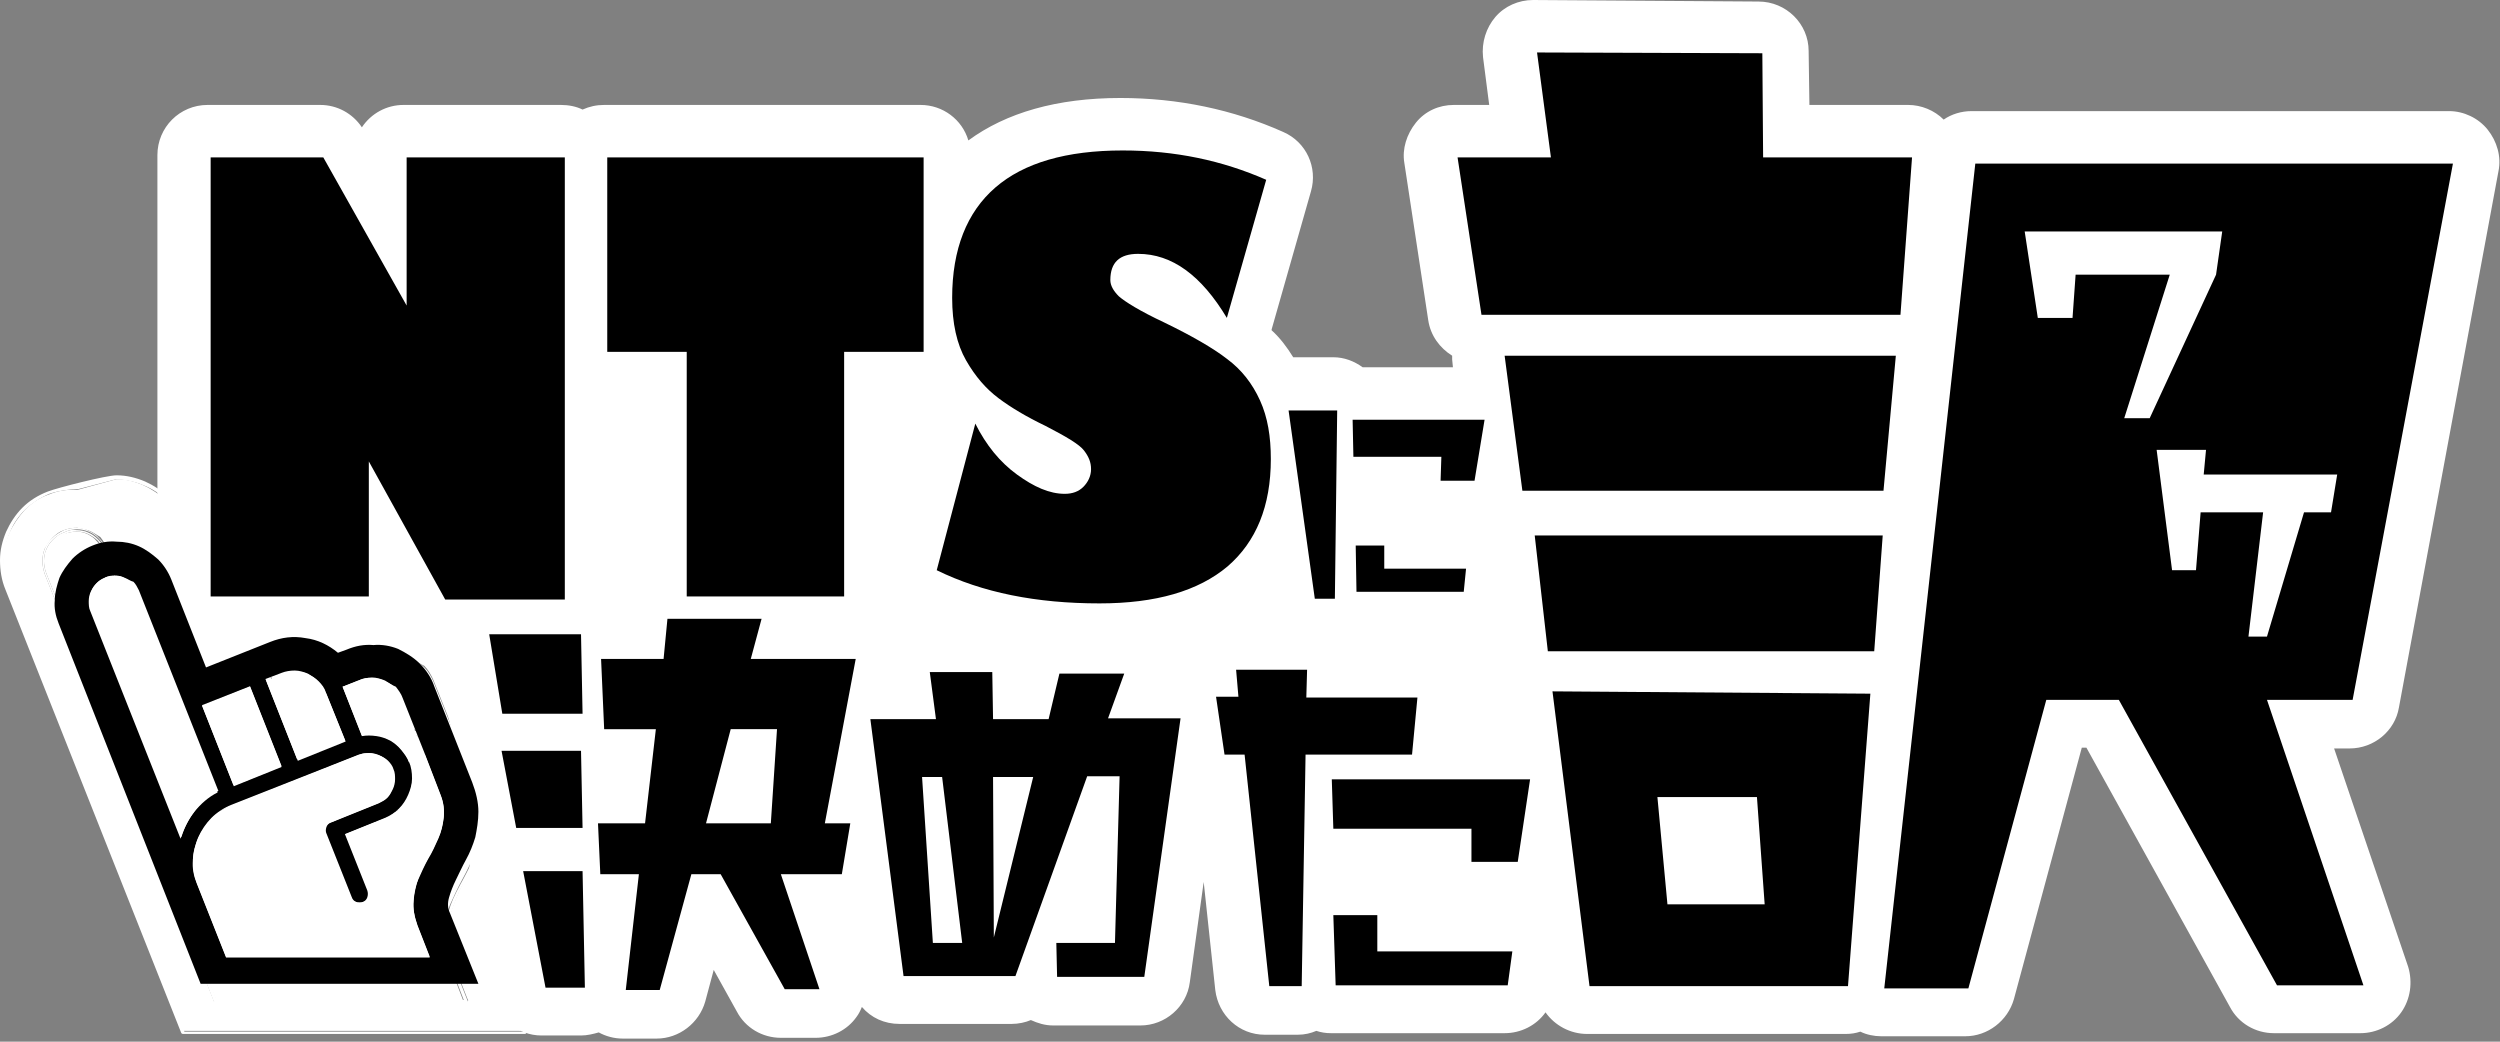
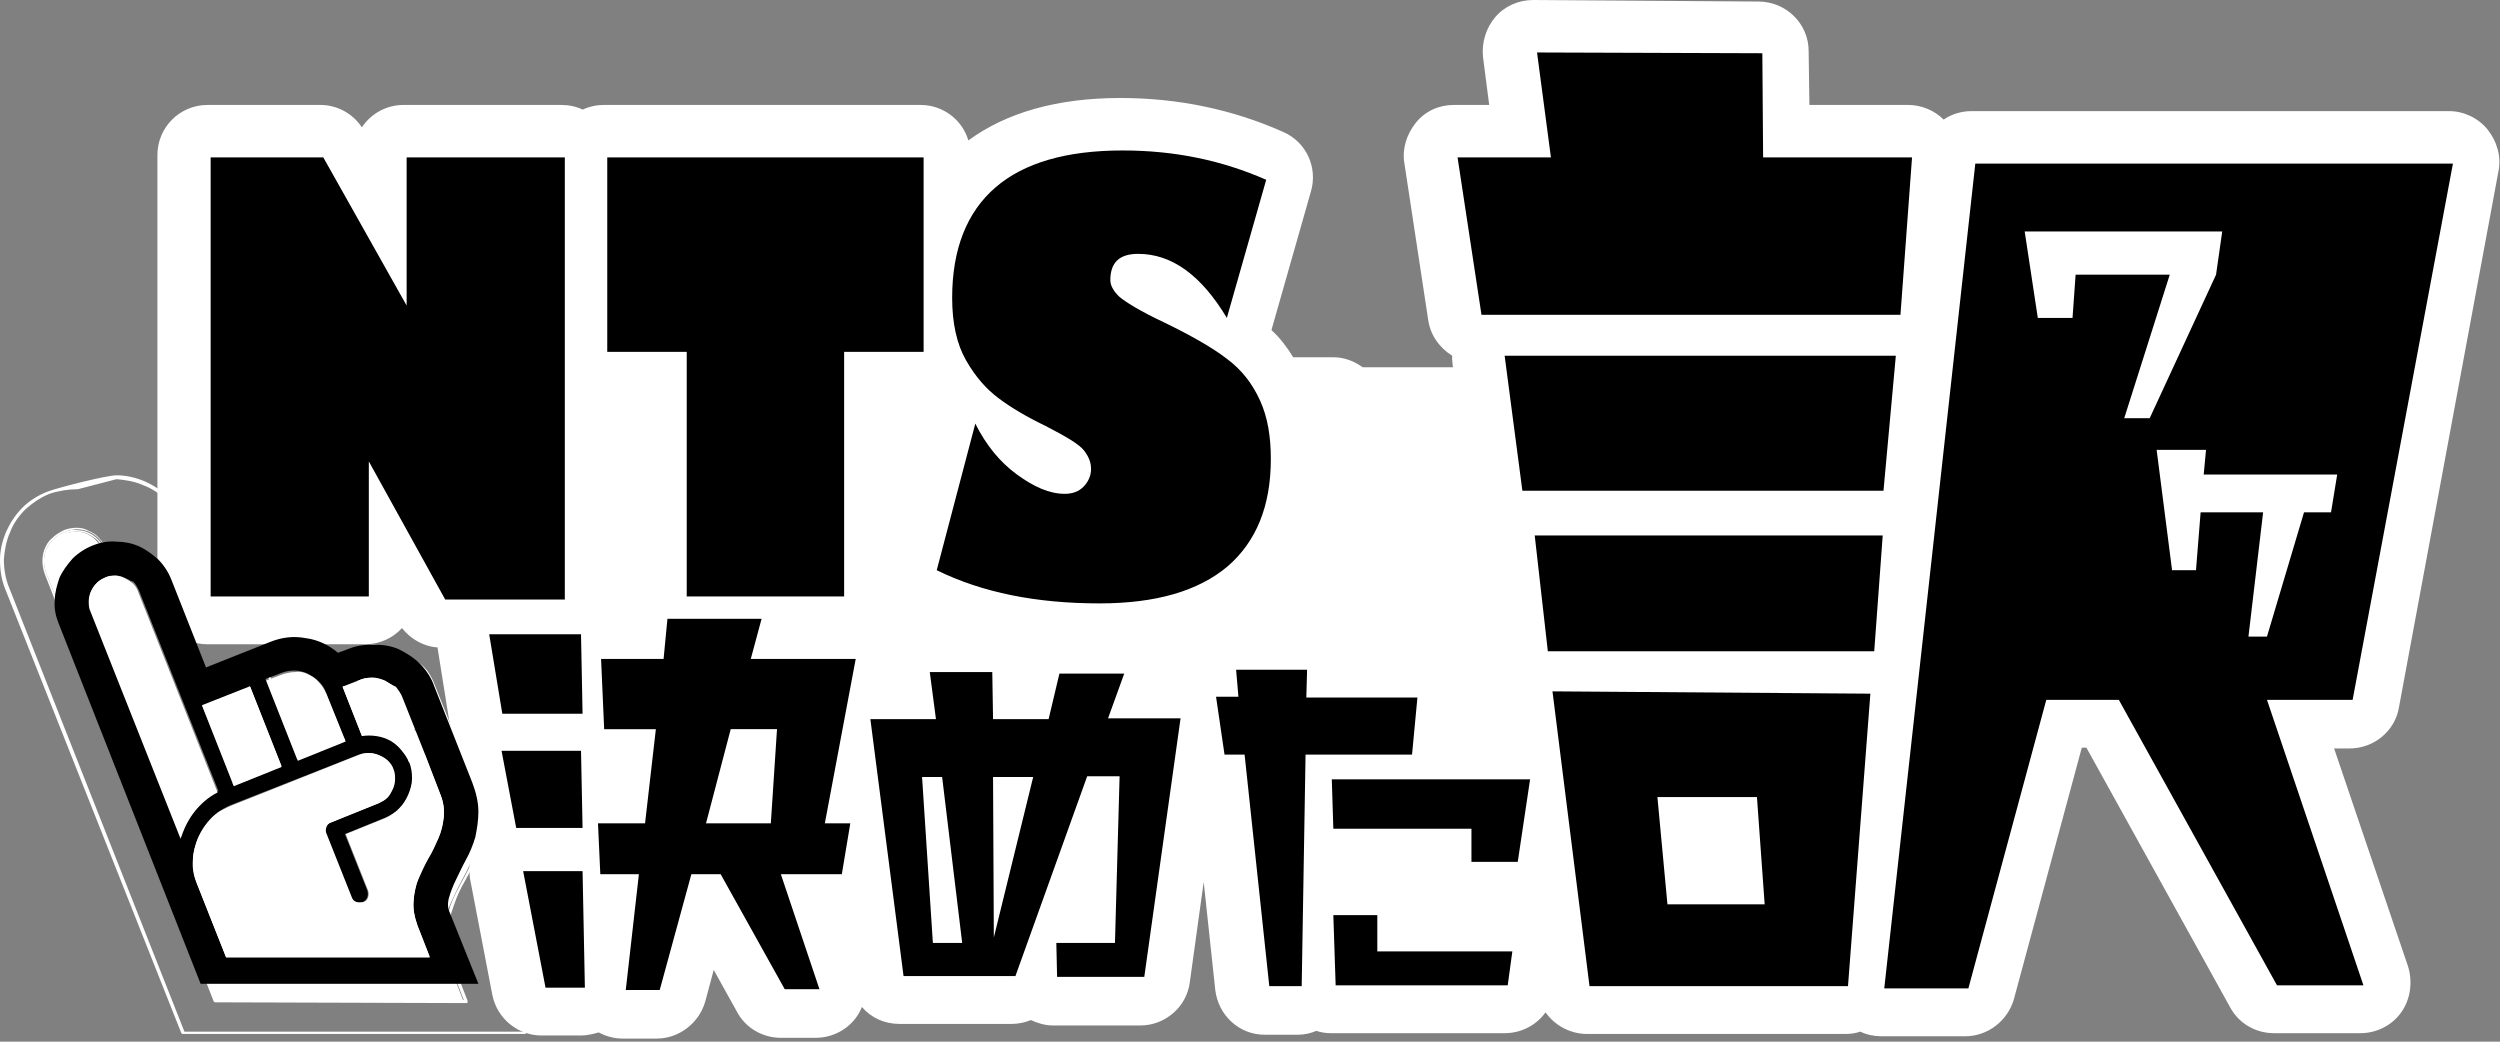
<svg xmlns="http://www.w3.org/2000/svg" version="1.1" id="レイヤー_1" x="0px" y="0px" width="324px" height="135px" viewBox="0 0 324 135" style="enable-background:new 0 0 324 135;" xml:space="preserve">
  <rect x="0" y="0" width="324" height="135" fill="#808080" stroke="none" />
  <style type="text/css">
	.st0{fill:#FFFFFF;}
</style>
  <g>
    <g>
      <g>
        <g id="XMLID_25_">
          <g>
            <path class="st0" d="M15.1,61.6c1.3,0,2.5,0.3,3.7,0.8c1.1,0.5,2.2,1.2,3.1,2.1c0.9,0.9,1.7,2,2.1,3.3l5.5,13.8l5-2.6       c1.9-0.7,3.8-1,5.8-0.7c1.9,0.3,3.7,1,5.2,2.3l1.2-0.5c1.4-0.6,2.9-0.8,4.4-0.8c1.5,0,2.9,0.4,4.2,0.9s2.5,1.4,3.5,2.4       c1,1,1.9,2.3,2.4,3.7l6.1,15.3c0.7,1.6,1,3.2,1,4.7c0,1.5-0.2,2.9-0.6,4.1c-0.4,1.3-0.8,2.5-1.4,3.6c-0.6,1.2-1.1,2.2-1.6,3.2       c-0.5,1-0.8,1.9-1.1,2.8c-0.2,0.8-0.2,1.6,0.1,2.3l4.5,11.4c0,0.1,0,0.1,0,0.2c-0.1,0.1-0.1,0.1-0.2,0.1H23.7       c-0.1,0-0.2-0.1-0.2-0.1L0.7,76.4C0.2,75.2,0,73.9,0,72.6c0-1.3,0.3-2.5,0.8-3.7c0.5-1.1,1.2-2.2,2.1-3.1       c0.9-0.9,2-1.6,3.3-2.1S13.8,61.6,15.1,61.6z M18.6,62.9c-1.1-0.5-2.3-0.7-3.5-0.8l-5,1.3c-1.2,0-2.5,0.2-3.7,0.6       c-1.2,0.5-2.2,1.2-3.1,2c-0.9,0.9-1.6,1.9-2,3c-0.5,1.1-0.7,2.3-0.8,3.5c0,1.2,0.2,2.5,0.7,3.7l22.7,57.5l43.9,0l-4.4-11.1       c-0.3-0.8-0.4-1.7-0.1-2.6c0.3-0.9,0.6-1.9,1.1-2.9c0.4-1,1-2,1.6-3.2c0.6-1.1,1-2.3,1.4-3.5c0.3-1.2,0.6-2.6,0.6-4       c0-1.4-0.3-3-0.9-4.5l-6.1-15.3c-0.6-1.4-1.3-2.6-2.3-3.6c-1-1-2.1-1.8-3.4-2.3s-2.6-0.8-4-0.9c-1.4,0-2.8,0.2-4.2,0.8       l-1.3,0.5c-0.1,0-0.2,0-0.2,0c-1.5-1.2-3.2-2-5.1-2.2c-1.9-0.3-3.7-0.1-5.5,0.6l-5.2,2.7c-0.1,0-0.3,0-0.3-0.1l-5.6-14       c-0.5-1.2-1.2-2.3-2-3.1C20.7,64,19.7,63.3,18.6,62.9z" />
-             <path class="st0" d="M15.1,62.1c1.2,0,2.4,0.3,3.5,0.8c1.1,0.5,2.1,1.2,3,2c0.9,0.9,1.6,1.9,2,3.1l5.6,14       c0.1,0.1,0.2,0.2,0.3,0.1l5.2-2.7c1.8-0.7,3.7-0.9,5.5-0.6c1.9,0.3,3.6,1,5.1,2.2c0.1,0,0.2,0,0.2,0l1.3-0.5       c1.4-0.5,2.8-0.8,4.2-0.8s2.8,0.3,4,0.9c1.3,0.5,2.4,1.3,3.4,2.3c1,1,1.8,2.2,2.3,3.6l6.1,15.3c0.6,1.6,0.9,3.1,0.9,4.5       c0,1.4-0.2,2.8-0.6,4c-0.4,1.3-0.8,2.4-1.4,3.5c-0.6,1.2-1.1,2.2-1.6,3.2c-0.5,1-0.8,2-1.1,2.9c-0.3,0.9-0.2,1.8,0.1,2.6       l4.4,11.1l-43.9,0L1.1,76.3c-0.5-1.2-0.7-2.4-0.7-3.7c0-1.2,0.3-2.4,0.8-3.5c0.5-1.1,1.2-2.1,2-3c0.9-0.9,1.9-1.6,3.1-2       c1.2-0.5,2.4-0.7,3.7-0.6L15.1,62.1z M53.1,85.3c-0.7-0.3-1.4-0.5-2.2-0.5s-1.5,0.1-2.3,0.4l-2.5,1c-0.1,0-0.2,0.2-0.1,0.3       l3.1,7.8c0,0.1,0.2,0.2,0.3,0.1c0.8-0.1,1.5-0.1,2.3,0c0.8,0.1,1.5,0.4,2.1,0.8c0.6,0.4,1.2,0.8,1.7,1.4       c0.5,0.6,0.9,1.2,1.2,1.9c0.3,0.9,0.5,1.7,0.5,2.6s-0.2,1.7-0.6,2.5c-0.3,0.8-0.8,1.5-1.4,2.1c-0.6,0.6-1.3,1.1-2.2,1.4       l-6.4,2.5c-0.1,0-0.2,0.2-0.1,0.3l3.6,9c0.1,0.3,0.1,0.6,0,0.9s-0.3,0.5-0.6,0.6s-0.6,0.1-0.9,0s-0.5-0.3-0.6-0.6l-4.1-10.2       c-0.1-0.3-0.1-0.6,0-0.9s0.3-0.5,0.6-0.6l7.7-3c0.6-0.2,1-0.5,1.4-0.9c0.4-0.4,0.7-0.9,0.9-1.4c0.2-0.5,0.3-1.1,0.4-1.6       c0-0.6-0.1-1.1-0.3-1.7c-0.2-0.6-0.5-1-0.9-1.4c-0.4-0.4-0.9-0.7-1.4-1c-0.5-0.2-1.1-0.4-1.6-0.4c-0.6,0-1.1,0.1-1.7,0.3       l-20.5,8.1c-1.3,0.5-2.3,1.2-3.3,2.1c-0.9,0.9-1.6,2-2.1,3.1s-0.8,2.4-0.8,3.7c-0.1,1.3,0.2,2.6,0.7,3.8l4.7,11.9       c0,0.1,0.1,0.1,0.2,0.1l32.5,0c0.1,0,0.2,0,0.2-0.1c0.1,0,0.1-0.1,0-0.2l-2-5.1c-0.5-1.3-0.7-2.6-0.6-3.8       c0.1-1.2,0.4-2.4,0.8-3.4c0.4-1.1,0.9-2.2,1.5-3.3c0.6-1.1,1.1-2.2,1.6-3.3c0.4-1.1,0.8-2.2,0.9-3.4c0.2-1.2,0-2.4-0.5-3.7       l-6.1-15.3c-0.3-0.7-0.7-1.4-1.2-1.9C54.4,86,53.8,85.6,53.1,85.3z M11.6,68.8c-0.5-0.2-1-0.3-1.6-0.4c-0.6,0-1.2,0.1-1.7,0.3       c-0.6,0.2-1,0.5-1.5,1c-0.4,0.4-0.7,0.9-1,1.4c-0.2,0.5-0.3,1-0.3,1.6c0,0.6,0.1,1.1,0.3,1.7l14.4,36.3c0,0.1,0.1,0.1,0.2,0.1       c0,0,0,0,0,0c0.1,0,0.2-0.1,0.2-0.2c0.5-1.5,1.2-2.9,2.2-4.2c1-1.2,2.3-2.3,3.7-3c0.1,0,0.2-0.2,0.1-0.3l-12.7-32       c-0.2-0.5-0.5-1-0.9-1.5C12.5,69.3,12.1,69,11.6,68.8z M42.7,85.4c-0.5-0.5-1.2-0.9-1.8-1.2c-0.7-0.3-1.4-0.5-2.1-0.5       c-0.8,0-1.5,0.1-2.2,0.4l-2.6,1c-0.1,0-0.1,0.1-0.1,0.1c0,0.1,0,0.1,0,0.2l5.1,12.8c0,0.1,0.1,0.1,0.2,0.1c0,0,0.1,0,0.1,0       l7.7-3c0.1,0,0.1-0.1,0.1-0.1c0-0.1,0-0.1,0-0.2l-3-7.7C43.6,86.6,43.2,86,42.7,85.4z M31.7,86.3c-0.1-0.1-0.2-0.2-0.3-0.1       l-7.6,3c-0.1,0-0.1,0.1-0.1,0.1c0,0.1,0,0.1,0,0.2l5.1,12.8c0,0.1,0.1,0.1,0.1,0.1c0,0,0.1,0,0.1,0c0,0,0.1,0,0.1,0l7.6-3       c0.1-0.1,0.2-0.2,0.1-0.3L31.7,86.3z" />
-             <path class="st0" d="M51,84.8c0.8,0,1.5,0.2,2.2,0.5c0.7,0.3,1.3,0.7,1.8,1.2c0.5,0.5,0.9,1.2,1.2,1.9l6.1,15.3       c0.5,1.3,0.7,2.5,0.5,3.7c-0.1,1.1-0.4,2.3-0.9,3.4c-0.4,1.1-1,2.2-1.6,3.3c-0.6,1-1.1,2.1-1.5,3.3c-0.4,1.1-0.7,2.2-0.8,3.4       c-0.1,1.2,0.1,2.5,0.6,3.8l2,5.1c0,0.1,0,0.1,0,0.2c0,0.1-0.1,0.1-0.2,0.1l-32.5-0.1c-0.1,0-0.2-0.1-0.2-0.1L23,117.8       c-0.5-1.3-0.7-2.5-0.7-3.8c0-1.3,0.3-2.5,0.8-3.7s1.2-2.2,2.1-3.1c0.9-0.9,2-1.6,3.3-2.1L49,97c0.6-0.2,1.1-0.3,1.7-0.3       c0.6,0,1.1,0.1,1.6,0.4c0.5,0.2,1,0.5,1.4,1c0.4,0.4,0.7,0.9,0.9,1.4c0.2,0.5,0.3,1.1,0.3,1.7s-0.1,1.1-0.4,1.6       c-0.2,0.5-0.5,1-0.9,1.4c-0.4,0.4-0.9,0.7-1.4,0.9l-7.7,3c-0.3,0.1-0.5,0.3-0.6,0.6s-0.2,0.6,0,0.9l4.1,10.2       c0.1,0.3,0.3,0.5,0.6,0.6s0.6,0.1,0.9,0s0.5-0.3,0.6-0.6c0.1-0.3,0.1-0.6,0-0.9l-3.6-9c-0.1-0.1,0-0.3,0.1-0.3l6.4-2.5       c0.8-0.3,1.6-0.8,2.2-1.4c0.6-0.6,1.1-1.3,1.4-2.1c0.3-0.8,0.5-1.6,0.6-2.5c0-0.9-0.1-1.7-0.5-2.6c-0.3-0.7-0.7-1.4-1.2-1.9       c-0.5-0.6-1.1-1.1-1.7-1.4c-0.7-0.4-1.4-0.6-2.1-0.8c-0.8-0.1-1.5-0.1-2.3,0c-0.1,0-0.2,0-0.3-0.1L46,86.5       c-0.1-0.1,0-0.3,0.1-0.3l2.5-1C49.4,84.9,50.2,84.8,51,84.8z M52.9,85.7c-0.6-0.3-1.3-0.4-2-0.4s-1.4,0.1-2.1,0.4l-2.3,0.9       l2.9,7.4c0.8-0.1,1.5-0.1,2.3,0c0.8,0.1,1.6,0.4,2.3,0.8c0.7,0.4,1.3,0.9,1.8,1.5c0.5,0.6,1,1.3,1.3,2.1       c0.4,0.9,0.5,1.8,0.5,2.8c0,0.9-0.2,1.8-0.6,2.6c-0.4,0.8-0.9,1.6-1.5,2.3c-0.7,0.7-1.4,1.2-2.3,1.5l-6.2,2.5l3.5,8.7       c0.2,0.4,0.2,0.8,0,1.2s-0.5,0.7-0.9,0.9s-0.8,0.2-1.2,0s-0.7-0.5-0.8-0.9l-4.1-10.2c-0.2-0.4-0.1-0.8,0.1-1.2       c0.2-0.4,0.5-0.7,0.9-0.8l7.7-3c0.5-0.2,0.9-0.5,1.3-0.8c0.3-0.4,0.7-0.8,0.8-1.3c0.2-0.5,0.3-1,0.3-1.5c0-0.5-0.1-1-0.3-1.5       c-0.2-0.5-0.5-0.9-0.8-1.3c-0.3-0.4-0.8-0.6-1.3-0.9c-0.5-0.2-0.9-0.3-1.5-0.3c-0.5,0-1,0.1-1.5,0.3l-20.4,8.1       c-1.2,0.5-2.3,1.2-3.1,2c-0.9,0.9-1.6,1.9-2,3s-0.7,2.3-0.8,3.5c0,1.2,0.2,2.5,0.6,3.7l4.6,11.8l32,0l-1.8-4.7       c-0.6-1.4-0.8-2.7-0.7-4c0.1-1.2,0.4-2.4,0.8-3.6c0.4-1.1,1-2.2,1.6-3.3c0.6-1.1,1.1-2.1,1.5-3.2c0.4-1.1,0.7-2.2,0.9-3.3       c0.1-1.1,0-2.2-0.5-3.5l-2.5-6.4l-3.6-9c-0.3-0.7-0.7-1.3-1.1-1.8C54.1,86.4,53.6,86,52.9,85.7z" />
+             <path class="st0" d="M51,84.8c0.8,0,1.5,0.2,2.2,0.5c0.7,0.3,1.3,0.7,1.8,1.2c0.5,0.5,0.9,1.2,1.2,1.9l6.1,15.3       c0.5,1.3,0.7,2.5,0.5,3.7c-0.1,1.1-0.4,2.3-0.9,3.4c-0.4,1.1-1,2.2-1.6,3.3c-0.6,1-1.1,2.1-1.5,3.3c-0.4,1.1-0.7,2.2-0.8,3.4       c-0.1,1.2,0.1,2.5,0.6,3.8l2,5.1c0,0.1,0,0.1,0,0.2c0,0.1-0.1,0.1-0.2,0.1l-32.5-0.1c-0.1,0-0.2-0.1-0.2-0.1L23,117.8       c-0.5-1.3-0.7-2.5-0.7-3.8c0-1.3,0.3-2.5,0.8-3.7s1.2-2.2,2.1-3.1c0.9-0.9,2-1.6,3.3-2.1L49,97c0.6-0.2,1.1-0.3,1.7-0.3       c0.6,0,1.1,0.1,1.6,0.4c0.5,0.2,1,0.5,1.4,1c0.4,0.4,0.7,0.9,0.9,1.4c0.2,0.5,0.3,1.1,0.3,1.7s-0.1,1.1-0.4,1.6       c-0.2,0.5-0.5,1-0.9,1.4c-0.4,0.4-0.9,0.7-1.4,0.9l-7.7,3c-0.3,0.1-0.5,0.3-0.6,0.6s-0.2,0.6,0,0.9l4.1,10.2       c0.1,0.3,0.3,0.5,0.6,0.6s0.6,0.1,0.9,0s0.5-0.3,0.6-0.6c0.1-0.3,0.1-0.6,0-0.9l-3.6-9c-0.1-0.1,0-0.3,0.1-0.3l6.4-2.5       c0.8-0.3,1.6-0.8,2.2-1.4c0.3-0.8,0.5-1.6,0.6-2.5c0-0.9-0.1-1.7-0.5-2.6c-0.3-0.7-0.7-1.4-1.2-1.9       c-0.5-0.6-1.1-1.1-1.7-1.4c-0.7-0.4-1.4-0.6-2.1-0.8c-0.8-0.1-1.5-0.1-2.3,0c-0.1,0-0.2,0-0.3-0.1L46,86.5       c-0.1-0.1,0-0.3,0.1-0.3l2.5-1C49.4,84.9,50.2,84.8,51,84.8z M52.9,85.7c-0.6-0.3-1.3-0.4-2-0.4s-1.4,0.1-2.1,0.4l-2.3,0.9       l2.9,7.4c0.8-0.1,1.5-0.1,2.3,0c0.8,0.1,1.6,0.4,2.3,0.8c0.7,0.4,1.3,0.9,1.8,1.5c0.5,0.6,1,1.3,1.3,2.1       c0.4,0.9,0.5,1.8,0.5,2.8c0,0.9-0.2,1.8-0.6,2.6c-0.4,0.8-0.9,1.6-1.5,2.3c-0.7,0.7-1.4,1.2-2.3,1.5l-6.2,2.5l3.5,8.7       c0.2,0.4,0.2,0.8,0,1.2s-0.5,0.7-0.9,0.9s-0.8,0.2-1.2,0s-0.7-0.5-0.8-0.9l-4.1-10.2c-0.2-0.4-0.1-0.8,0.1-1.2       c0.2-0.4,0.5-0.7,0.9-0.8l7.7-3c0.5-0.2,0.9-0.5,1.3-0.8c0.3-0.4,0.7-0.8,0.8-1.3c0.2-0.5,0.3-1,0.3-1.5c0-0.5-0.1-1-0.3-1.5       c-0.2-0.5-0.5-0.9-0.8-1.3c-0.3-0.4-0.8-0.6-1.3-0.9c-0.5-0.2-0.9-0.3-1.5-0.3c-0.5,0-1,0.1-1.5,0.3l-20.4,8.1       c-1.2,0.5-2.3,1.2-3.1,2c-0.9,0.9-1.6,1.9-2,3s-0.7,2.3-0.8,3.5c0,1.2,0.2,2.5,0.6,3.7l4.6,11.8l32,0l-1.8-4.7       c-0.6-1.4-0.8-2.7-0.7-4c0.1-1.2,0.4-2.4,0.8-3.6c0.4-1.1,1-2.2,1.6-3.3c0.6-1.1,1.1-2.1,1.5-3.2c0.4-1.1,0.7-2.2,0.9-3.3       c0.1-1.1,0-2.2-0.5-3.5l-2.5-6.4l-3.6-9c-0.3-0.7-0.7-1.3-1.1-1.8C54.1,86.4,53.6,86,52.9,85.7z" />
            <path class="st0" d="M51,85.3c0.7,0,1.4,0.2,2,0.4c0.6,0.3,1.2,0.6,1.7,1.1c0.5,0.5,0.8,1.1,1.1,1.8l3.6,9l-2.1,0.8       c-0.3-0.8-0.7-1.5-1.3-2.1c-0.5-0.6-1.2-1.1-1.8-1.5c-0.7-0.4-1.4-0.7-2.3-0.8c-0.7-0.1-1.5-0.1-2.3,0l-2.9-7.4l2.3-0.9       C49.6,85.4,50.3,85.2,51,85.3z" />
            <path class="st0" d="M20.4,110.6c0.5-1.6,1.2-3,2.3-4.3c1-1.3,2.3-2.3,3.7-3.1l-12.7-32c-0.2-0.5-0.5-1-0.9-1.4       c-0.4-0.4-0.8-0.7-1.3-0.9c-0.5-0.2-1-0.3-1.5-0.3S8.9,68.7,8.3,69c-0.5,0.2-1,0.5-1.4,0.9c-0.4,0.4-0.7,0.8-0.9,1.3       c-0.2,0.5-0.3,1-0.3,1.5c0,0.5,0.1,1.1,0.3,1.6L20.4,110.6z M9.9,68.4c0.6,0,1.1,0.1,1.6,0.4c0.5,0.2,1,0.5,1.4,1       c0.4,0.4,0.7,0.9,0.9,1.5l12.7,32c0.1,0.1,0,0.2-0.1,0.3c-1.4,0.8-2.6,1.8-3.7,3c-1,1.2-1.8,2.6-2.2,4.2c0,0.1-0.1,0.2-0.2,0.2       c0,0,0,0,0,0c-0.1,0-0.2,0-0.2-0.1L5.8,74.4c-0.2-0.6-0.3-1.1-0.3-1.7c0-0.6,0.1-1.1,0.3-1.6s0.5-1,1-1.4       c0.4-0.4,0.9-0.7,1.5-1C8.8,68.5,9.4,68.4,9.9,68.4z" />
            <path class="st0" d="M9.9,68.7c0.5,0,1.1,0.1,1.5,0.3c0.5,0.2,0.9,0.5,1.3,0.9c0.4,0.4,0.7,0.9,0.9,1.4l12.7,32       c-1.4,0.8-2.7,1.8-3.7,3.1c-1,1.3-1.8,2.7-2.3,4.3L6,74.3c-0.2-0.5-0.3-1.1-0.3-1.6c0-0.5,0.1-1.1,0.3-1.5       c0.2-0.5,0.5-0.9,0.9-1.3c0.4-0.4,0.8-0.7,1.4-0.9C8.9,68.7,9.4,68.6,9.9,68.7z M11.4,69.2c-0.4-0.2-0.9-0.3-1.4-0.3       c0,0-0.1,0-0.1,0c-0.5,0-1,0.1-1.4,0.3c-0.5,0.2-0.9,0.5-1.3,0.8c-0.4,0.4-0.7,0.8-0.8,1.2c-0.2,0.5-0.3,0.9-0.3,1.5       c0,0.5,0.1,1,0.3,1.5l14.1,35.7c0.5-1.4,1.2-2.6,2.1-3.7c1-1.2,2.2-2.2,3.6-3L13.5,71.4c-0.2-0.5-0.5-0.9-0.8-1.3       C12.3,69.7,11.8,69.4,11.4,69.2z" />
            <path class="st0" d="M9.9,68.9c0.5,0,1,0.1,1.4,0.3c0.4,0.2,0.9,0.5,1.2,0.9c0.4,0.4,0.7,0.8,0.8,1.3L26,103.2       c-1.4,0.8-2.6,1.8-3.6,3c-0.9,1.1-1.6,2.4-2.1,3.7L6.2,74.2c-0.2-0.5-0.3-1-0.3-1.5c0-0.5,0.1-1,0.3-1.5       c0.2-0.4,0.5-0.9,0.8-1.2c0.4-0.4,0.8-0.6,1.3-0.8C8.9,69,9.4,68.9,9.9,68.9C9.9,68.9,9.9,68.9,9.9,68.9z" />
            <path class="st0" d="M40.9,84.2c0.7,0.3,1.3,0.7,1.8,1.2c0.5,0.5,1,1.2,1.3,1.9l3,7.7c0,0.1,0,0.1,0,0.2c0,0-0.1,0.1-0.1,0.1       l-7.7,3c0,0-0.1,0-0.1,0c-0.1,0-0.2-0.1-0.2-0.1l-5.1-12.8c0,0,0-0.1,0-0.2c0,0,0.1-0.1,0.1-0.1l2.6-1c0.7-0.3,1.5-0.4,2.2-0.4       C39.5,83.8,40.2,83.9,40.9,84.2z M42.3,85.8c-0.5-0.5-1.1-0.9-1.7-1.1c-0.6-0.3-1.3-0.4-2-0.4c-0.7,0-1.4,0.1-2.1,0.4l-2.3,0.9       l4.9,12.3l7.3-2.9l-2.9-7.5C43.2,86.8,42.8,86.3,42.3,85.8z" />
-             <path class="st0" d="M40.7,84.6c0.6,0.3,1.2,0.6,1.7,1.1c0.5,0.5,0.9,1.1,1.2,1.8l2.9,7.5l-7.3,2.9l-4.9-12.3l2.3-0.9       c0.7-0.3,1.4-0.4,2.1-0.4C39.4,84.2,40.1,84.4,40.7,84.6z" />
            <path class="st0" d="M59.3,97.6l2.5,6.4c0.5,1.2,0.7,2.4,0.5,3.5c-0.1,1.1-0.4,2.2-0.9,3.3c-0.4,1.1-0.9,2.1-1.5,3.2       c-0.6,1.1-1.1,2.2-1.6,3.3c-0.4,1.1-0.7,2.3-0.8,3.6c-0.1,1.3,0.1,2.6,0.7,4l1.8,4.7l-32,0l-4.6-11.8c-0.5-1.2-0.7-2.4-0.6-3.7       s0.3-2.4,0.8-3.5c0.5-1.1,1.2-2.1,2-3c0.9-0.9,1.9-1.6,3.1-2l20.4-8.1c0.5-0.2,1-0.3,1.5-0.3c0.5,0,1,0.1,1.5,0.3       c0.5,0.2,0.9,0.5,1.3,0.9c0.4,0.4,0.6,0.8,0.8,1.3c0.2,0.5,0.3,1,0.3,1.5c0,0.5-0.1,1-0.3,1.5c-0.2,0.5-0.5,0.9-0.8,1.3       c-0.4,0.4-0.8,0.6-1.3,0.8l-7.7,3c-0.4,0.1-0.7,0.4-0.9,0.8c-0.2,0.4-0.2,0.8-0.1,1.2l4.1,10.2c0.2,0.4,0.4,0.7,0.8,0.9       s0.8,0.2,1.2,0s0.7-0.5,0.9-0.9s0.2-0.8,0-1.2L47,110l6.2-2.5c0.9-0.4,1.7-0.9,2.3-1.5c0.7-0.7,1.2-1.4,1.5-2.3       c0.4-0.8,0.6-1.7,0.6-2.6c0-0.9-0.1-1.9-0.5-2.8L59.3,97.6z" />
            <path class="st0" d="M31.4,86.2c0.1,0,0.3,0,0.3,0.1l5.1,12.8c0.1,0.1,0,0.3-0.1,0.3l-7.6,3c0,0-0.1,0-0.1,0c0,0-0.1,0-0.1,0       c-0.1,0-0.1-0.1-0.1-0.1l-5.1-12.8c0-0.1,0-0.1,0-0.2c0,0,0.1-0.1,0.1-0.1L31.4,86.2z M31.3,86.7l-7.2,2.9l4.9,12.3l7.2-2.9       L31.3,86.7z" />
-             <polygon class="st0" points="24.1,89.6 31.3,86.7 36.2,99 29,101.9      " />
          </g>
        </g>
      </g>
      <path class="st0" d="M310.9,91.7l12.9-69.5c0.4-1.9-0.2-3.9-1.4-5.4c-1.2-1.5-3.1-2.4-5-2.4h-61.9c-1.3,0-2.6,0.4-3.6,1.1    c-1.2-1.2-2.9-1.9-4.6-1.9h-12.8l-0.1-7c0-3.5-2.9-6.4-6.5-6.4L198.7,0c-1.9,0-3.7,0.8-4.9,2.2c-1.2,1.4-1.8,3.3-1.6,5.2l0.8,6.2    h-4.6c-1.9,0-3.7,0.8-4.9,2.3s-1.8,3.4-1.5,5.2l3.1,20.4c0.3,2,1.5,3.6,3.1,4.6c0,0.2,0,0.4,0,0.5l0.1,1h-11.7    c-1.1-0.8-2.4-1.3-3.8-1.3h-5.2c-0.8-1.3-1.7-2.5-2.8-3.5c0,0,0-0.1,0-0.1l5.1-17.9c0.9-3.1-0.6-6.4-3.6-7.7    c-6.5-2.9-13.6-4.4-21.1-4.4c-8.2,0-14.8,1.9-19.7,5.5c-0.8-2.7-3.3-4.6-6.2-4.6h-41c-1,0-1.9,0.2-2.8,0.6    c-0.8-0.4-1.8-0.6-2.8-0.6H52.3c-2.2,0-4.2,1.1-5.4,2.9c-1.2-1.8-3.2-2.9-5.4-2.9H26.9c-3.6,0-6.5,2.9-6.5,6.5V77    c0,3.6,2.9,6.5,6.5,6.5h20.4c1.9,0,3.6-0.8,4.8-2.1c1.1,1.4,2.8,2.4,4.6,2.5l1.5,9.4c0.1,0.4,0.2,0.8,0.3,1.2    c-0.5,1.2-0.6,2.4-0.4,3.7l1.9,10.1c0.2,1,0.6,1.8,1.1,2.5c-0.3,1-0.3,2-0.2,3l2.9,15.1c0.6,3.1,3.3,5.3,6.4,5.3h5.1    c0.8,0,1.6-0.2,2.3-0.4c0.9,0.5,2,0.8,3.1,0.8h4.4c2.9,0,5.5-2,6.3-4.8l1.1-4.1l3,5.4c1.1,2.1,3.3,3.4,5.7,3.4h4.5    c2.1,0,4.1-1,5.3-2.7c0.3-0.4,0.5-0.8,0.7-1.3c1.2,1.4,2.9,2.2,4.9,2.2l14.5,0c0,0,0,0,0,0c0.9,0,1.8-0.2,2.5-0.5    c0.9,0.4,1.8,0.7,2.9,0.7c0,0,0,0,0,0l11.3,0c3.2,0,6-2.4,6.4-5.6l1.8-13l1.5,14c0.4,3.3,3.1,5.8,6.4,5.8l4.2,0c0,0,0.1,0,0.1,0    c0.9,0,1.7-0.2,2.4-0.5c0.6,0.2,1.2,0.3,1.9,0.3H195c2.1,0,4.1-1,5.3-2.7c1.2,1.7,3.2,2.8,5.4,2.8h33.5c0.7,0,1.3-0.1,1.9-0.3    c0.8,0.4,1.8,0.6,2.7,0.6h10.9c2.9,0,5.5-2,6.3-4.8l8.8-32.6h0.6l18.6,33.6c1.1,2.1,3.3,3.4,5.7,3.4h11.2c2.1,0,4.1-1,5.3-2.7    s1.5-3.9,0.9-5.9L302.5,97h2C307.7,97,310.4,94.7,310.9,91.7z" />
    </g>
    <g>
      <g>
        <path d="M246.3,40.8H192l-3.1-20.4h12.1l-1.8-13.6l29.2,0.1l0.1,13.5h19.3L246.3,40.8z M244.1,63.6h-46.8l-2.3-17.5h50.7     L244.1,63.6z M242.9,84.4h-42.3l-1.7-15H244L242.9,84.4z M242.4,89.9l-2.9,37.9H206l-4.8-38.2L242.4,89.9z M228.7,117.2l-1-13.9     h-12.9l1.3,13.9H228.7z" />
      </g>
-       <path d="M173,77.6h-2.6L167,53.2h6.3L173,77.6z M191.1,62.3h-4.4l0.1-3.1h-11.4l-0.1-4.8h17.1L191.1,62.3z M189.7,76.7h-13.9    l-0.1-6h3.7v3H190L189.7,76.7z" />
      <path d="M65.1,92.5l-1.7-10.3h11.9l0.2,10.3H65.1z M75.5,107.3h-8.6L65,97.3h10.3L75.5,107.3z M75.5,112.9l0.3,15.1h-5.1    l-2.9-15.1H75.5z M106.9,106.7h3.3l-1.1,6.6h-7.9l5,14.9h-4.5l-8.3-14.9h-3.8l-4.1,15h-4.4l1.7-15h-5l-0.3-6.6h6.1L85,94.5h-6.7    l-0.4-9.1H86l0.5-5.2h12.2l-1.4,5.2h13.6L106.9,106.7z M91.5,106.7h8.4l0.8-12.2h-6L91.5,106.7z" />
      <path d="M304.9,90.7h-11.1l12.5,37h-11.2l-20.5-37h-9.4l-10.1,37.4h-10.9l11.8-106.9h61.9L304.9,90.7z" />
      <path d="M148.3,126.6l-11.3,0l-0.1-4.4h7.6l0.6-21.6h-4.2l-9.3,25.9l-14.5,0l-4.3-33.3h8.5l-0.8-6.1h8.1l0.1,6.1l7.2,0l1.4-5.9    l8.4,0l-2.1,5.8h9.4L148.3,126.6z M122.1,100.7h-2.6l1.4,21.5l3.8,0L122.1,100.7z M128.7,100.7l0.1,20.8l5.1-20.8L128.7,100.7z" />
      <path d="M183,97.8h-13.8l-0.5,30l-4.2,0l-3.2-30h-2.6l-1.1-7.5h2.9l-0.3-3.5l9.2,0l-0.1,3.6h14.4L183,97.8z M196.7,111.7l-6,0    v-4.3h-17.9l-0.2-6.4h25.7L196.7,111.7z M195.4,127.7h-22.3l-0.3-9.1h5.7v4.7H196L195.4,127.7z" />
      <path class="st0" d="M287.2,35.6l-8.6,18.6h-3.3l5.9-18.6h-12.2l-0.4,5.6h-4.5L262.4,30H288L287.2,35.6z" />
      <path class="st0" d="M302.1,66.4h-3.5l-4.8,16.1h-2.4l1.9-16.1h-8.1l-0.6,7.5h-3.1l-2-15.6h6.4l-0.3,3.2h17.3L302.1,66.4z" />
      <g>
        <path d="M73.2,77.7H57.7l-9.9-17.9v17.5H27.3V20.4h14.6l10.8,19.2V20.4h20.5V77.7z" />
        <path d="M78.7,45.6V20.4h41v25.2h-10.3v31.7H89V45.6H78.7z" />
        <path d="M164.1,23.3L159,41.2c-3.3-5.5-7.1-8.3-11.5-8.3c-2.4,0-3.6,1.1-3.6,3.4c0,0.7,0.4,1.4,1.1,2.1c0.8,0.7,2.7,1.9,5.9,3.4     c3.5,1.7,6.3,3.3,8.1,4.7c1.9,1.4,3.3,3.2,4.3,5.4s1.4,4.7,1.4,7.6c0,6.1-1.9,10.7-5.6,13.9c-3.8,3.2-9.3,4.8-16.6,4.8     c-8.2,0-15.2-1.4-21.1-4.3l5-19c1.4,2.8,3.2,5,5.4,6.6s4.2,2.5,6.2,2.5c1,0,1.8-0.3,2.4-0.9c0.6-0.6,1-1.4,1-2.3     c0-0.9-0.3-1.6-0.9-2.4c-0.6-0.8-2.3-1.8-5-3.2c-2.5-1.2-4.5-2.4-6.1-3.6c-1.6-1.2-3-2.8-4.2-4.9s-1.8-4.8-1.8-8.1     c0-6.3,1.9-11.1,5.6-14.3c3.7-3.2,9.2-4.8,16.5-4.8C152.3,19.5,158.4,20.8,164.1,23.3z" />
      </g>
      <g>
        <g id="XMLID_4_">
          <g>
            <path d="M51.6,84.1c1,0.5,2,1.1,2.8,1.9c0.8,0.8,1.5,1.8,1.9,3l4.9,12.4c0.5,1.3,0.8,2.6,0.8,3.8c0,1.2-0.2,2.3-0.4,3.3       c-0.3,1-0.7,2-1.2,2.9c-0.5,0.9-0.9,1.8-1.3,2.6c-0.4,0.8-0.7,1.6-0.9,2.3c-0.2,0.7-0.2,1.4,0.1,2l3.7,9.2l-36,0L7.6,80.8       c-0.4-1-0.6-2-0.5-3c0-1,0.3-2,0.6-2.9c0.4-0.9,1-1.7,1.7-2.5c0.7-0.7,1.6-1.3,2.6-1.7c1-0.4,2-0.6,3.1-0.5c1,0,2,0.2,2.9,0.6       c0.9,0.4,1.7,1,2.5,1.7c0.7,0.7,1.3,1.6,1.7,2.6l4.5,11.4l8.3-3.3c1.5-0.6,3-0.8,4.6-0.5c1.6,0.2,3,0.9,4.2,1.9l1.1-0.4       c1.2-0.5,2.3-0.7,3.5-0.6C49.5,83.5,50.6,83.7,51.6,84.1z M49.9,88.2c-0.5-0.2-1.1-0.4-1.7-0.4S47,88,46.4,88.2L44.4,89       l2.5,6.3c0.7-0.1,1.3-0.1,1.9,0c0.6,0.1,1.2,0.3,1.8,0.6c0.5,0.3,1,0.7,1.4,1.2c0.4,0.5,0.8,1,1,1.6c0.3,0.7,0.4,1.4,0.4,2.2       c0,0.7-0.2,1.4-0.5,2.1c-0.3,0.7-0.7,1.3-1.2,1.8c-0.5,0.5-1.1,0.9-1.8,1.2l-5.2,2.1l2.9,7.3c0.1,0.3,0.1,0.6,0,0.9       c-0.1,0.3-0.3,0.5-0.6,0.6c-0.3,0.1-0.6,0.1-0.9,0c-0.3-0.1-0.5-0.3-0.6-0.6l-3.3-8.3c-0.1-0.3-0.1-0.5,0-0.8       c0.1-0.3,0.3-0.5,0.6-0.6l6.2-2.5c0.4-0.2,0.8-0.4,1.1-0.7c0.3-0.3,0.6-0.7,0.7-1.1c0.2-0.4,0.3-0.8,0.3-1.3       c0-0.4-0.1-0.9-0.2-1.3c-0.2-0.4-0.4-0.8-0.7-1.1c-0.3-0.3-0.7-0.6-1.1-0.7s-0.8-0.3-1.3-0.3s-0.9,0.1-1.3,0.2L30,104.3       c-1,0.4-1.9,1-2.6,1.7s-1.3,1.6-1.7,2.5s-0.6,1.9-0.7,2.9c0,1,0.1,2,0.5,3l3.8,9.6l26.4,0l-1.6-4.1c-0.4-1.1-0.6-2.2-0.5-3.2       c0.1-1,0.3-1.9,0.6-2.8c0.3-0.9,0.8-1.8,1.3-2.7c0.5-0.9,0.9-1.7,1.3-2.6c0.4-0.9,0.6-1.8,0.7-2.7c0.1-0.9,0-1.9-0.4-2.9       l-2-5.2l-2.9-7.3c-0.2-0.6-0.6-1.1-0.9-1.5C50.8,88.8,50.4,88.5,49.9,88.2z M16.2,74.9c-0.4-0.2-0.8-0.3-1.2-0.3       c-0.4,0-0.9,0.1-1.3,0.2c-0.4,0.2-0.8,0.4-1.1,0.7c-0.3,0.3-0.6,0.7-0.7,1c-0.2,0.4-0.3,0.8-0.3,1.3c0,0.5,0.1,0.9,0.2,1.3       l11.7,29.4c0.4-1.3,1-2.4,1.8-3.5s1.8-1.9,3-2.5l-10.3-26c-0.2-0.4-0.4-0.8-0.7-1.1C16.9,75.3,16.5,75,16.2,74.9z M41.3,88.3       c-0.4-0.4-0.9-0.7-1.4-1c-0.5-0.2-1.1-0.4-1.7-0.4c-0.6,0-1.2,0.1-1.7,0.3l-2.1,0.8l4.1,10.4l6.2-2.5l-2.5-6.2       C42.1,89.2,41.7,88.7,41.3,88.3z M32.4,89l-6.2,2.5l4.1,10.4l6.2-2.5L32.4,89z" />
            <path class="st0" d="M48.2,87.9c0.6,0,1.2,0.1,1.7,0.4c0.5,0.2,1,0.5,1.4,1c0.4,0.4,0.7,0.9,0.9,1.5l2.9,7.3L53,98.8       c-0.2-0.6-0.6-1.1-1-1.6c-0.4-0.5-0.9-0.9-1.4-1.2c-0.6-0.3-1.1-0.5-1.8-0.6s-1.3-0.1-1.9,0L44.4,89l2.1-0.8       C47,87.9,47.6,87.8,48.2,87.9z" />
            <path class="st0" d="M14.9,74.6c0.4,0,0.8,0.1,1.2,0.3c0.4,0.2,0.7,0.4,1.1,0.7c0.3,0.3,0.6,0.7,0.7,1.1l10.3,26       c-1.2,0.6-2.2,1.5-3,2.5c-0.8,1-1.4,2.2-1.8,3.5L11.7,79.2c-0.2-0.4-0.2-0.9-0.2-1.3c0-0.4,0.1-0.9,0.3-1.3       c0.2-0.4,0.4-0.7,0.7-1c0.3-0.3,0.7-0.6,1.1-0.7C14,74.6,14.5,74.6,14.9,74.6z" />
            <path class="st0" d="M39.9,87.4c0.5,0.2,1,0.5,1.4,1c0.4,0.4,0.7,0.9,1,1.5l2.5,6.2l-6.2,2.5l-4.1-10.4l2.1-0.8       c0.6-0.2,1.2-0.3,1.7-0.3C38.8,87,39.4,87.1,39.9,87.4z" />
            <path class="st0" d="M55.1,97.9l2,5.2c0.4,1,0.5,2,0.4,2.9s-0.3,1.8-0.7,2.7c-0.4,0.9-0.8,1.8-1.3,2.6       c-0.5,0.9-0.9,1.8-1.3,2.7s-0.6,1.9-0.6,2.8c-0.1,1,0.1,2,0.5,3.2l1.6,4.1l-26.4,0l-3.8-9.6c-0.4-1-0.6-2-0.5-3       c0-1,0.3-2,0.7-2.9s1-1.7,1.7-2.5c0.7-0.7,1.6-1.3,2.6-1.7l16.6-6.6c0.4-0.2,0.9-0.2,1.3-0.2s0.9,0.1,1.3,0.3       c0.4,0.2,0.8,0.4,1.1,0.7c0.3,0.3,0.6,0.7,0.7,1.1c0.2,0.4,0.2,0.9,0.2,1.3c0,0.4-0.1,0.9-0.3,1.3c-0.2,0.4-0.4,0.8-0.7,1.1       c-0.3,0.3-0.7,0.5-1.1,0.7l-6.2,2.5c-0.3,0.1-0.5,0.3-0.6,0.6c-0.1,0.3-0.1,0.6,0,0.8l3.3,8.3c0.1,0.3,0.3,0.5,0.6,0.6       c0.3,0.1,0.6,0.1,0.9,0c0.3-0.1,0.5-0.3,0.6-0.6c0.1-0.3,0.1-0.6,0-0.9l-2.9-7.3l5.2-2.1c0.7-0.3,1.3-0.7,1.8-1.2       c0.5-0.5,0.9-1.1,1.2-1.8c0.3-0.6,0.4-1.4,0.5-2.1c0-0.7-0.1-1.5-0.4-2.2L55.1,97.9z" />
            <rect x="28" y="89.8" transform="matrix(0.93 -0.367 0.367 0.93 -32.822 18.156)" class="st0" width="6.7" height="11.1" />
          </g>
        </g>
      </g>
    </g>
  </g>
</svg>